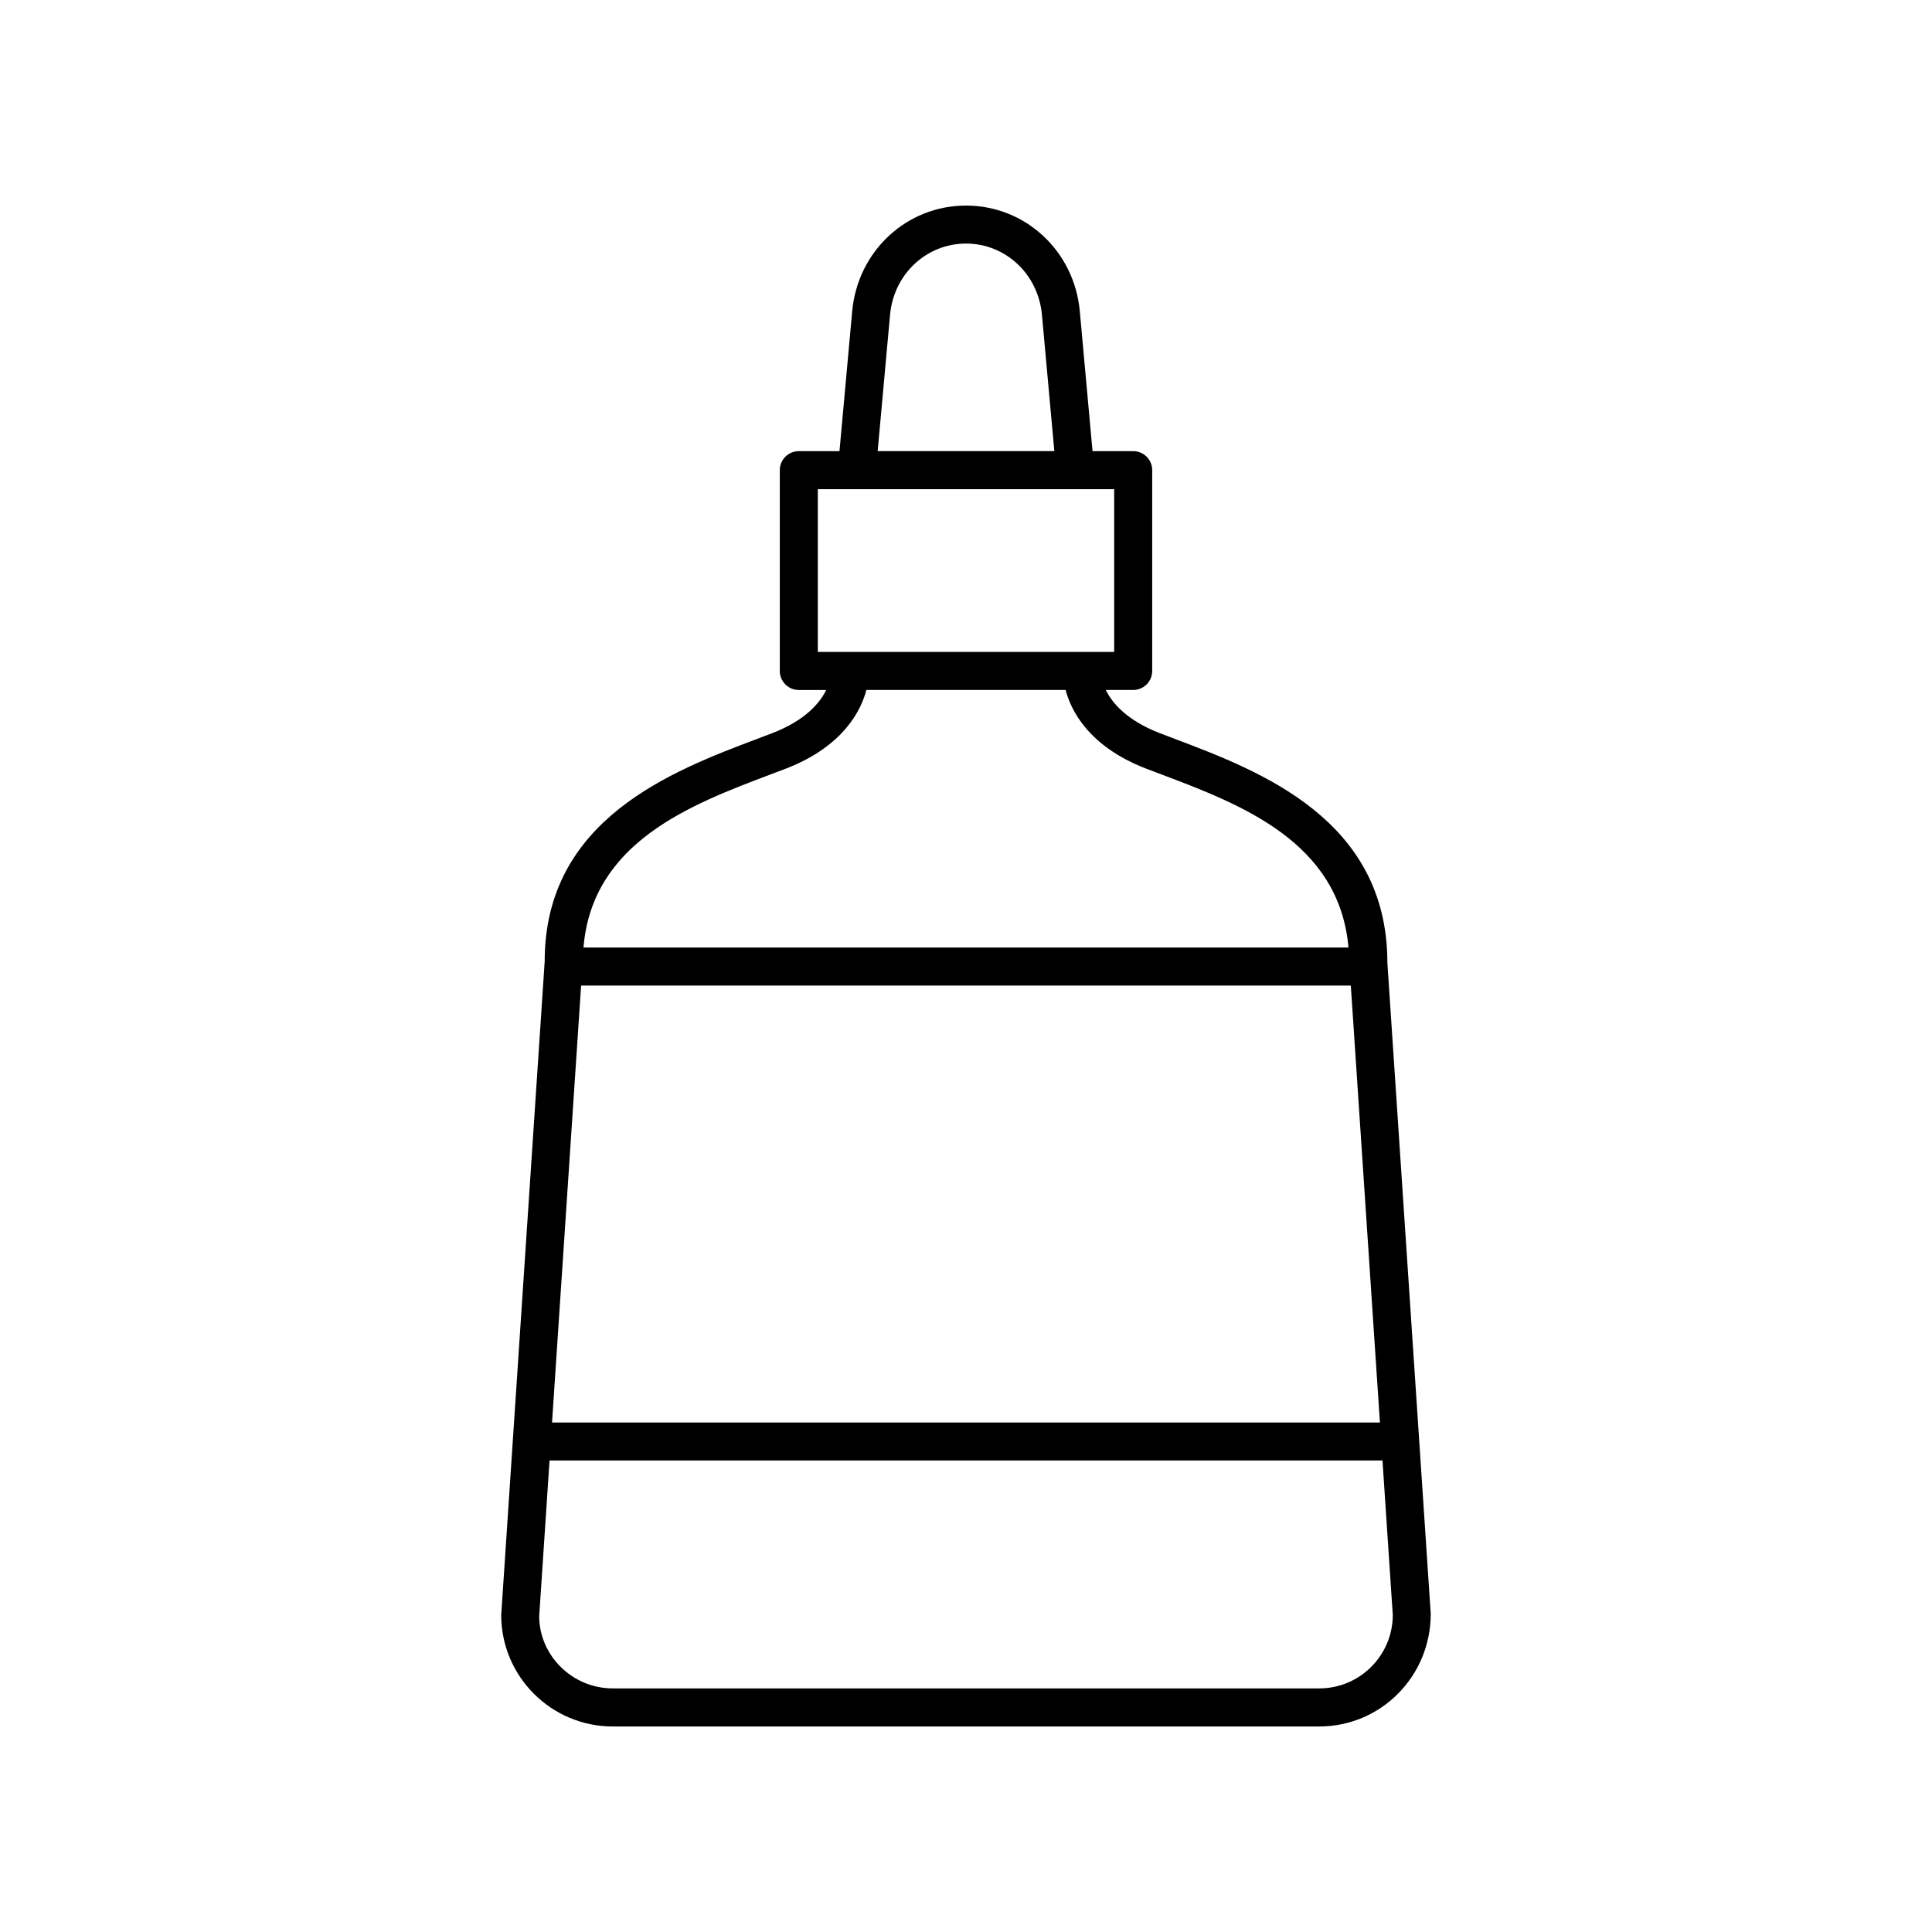
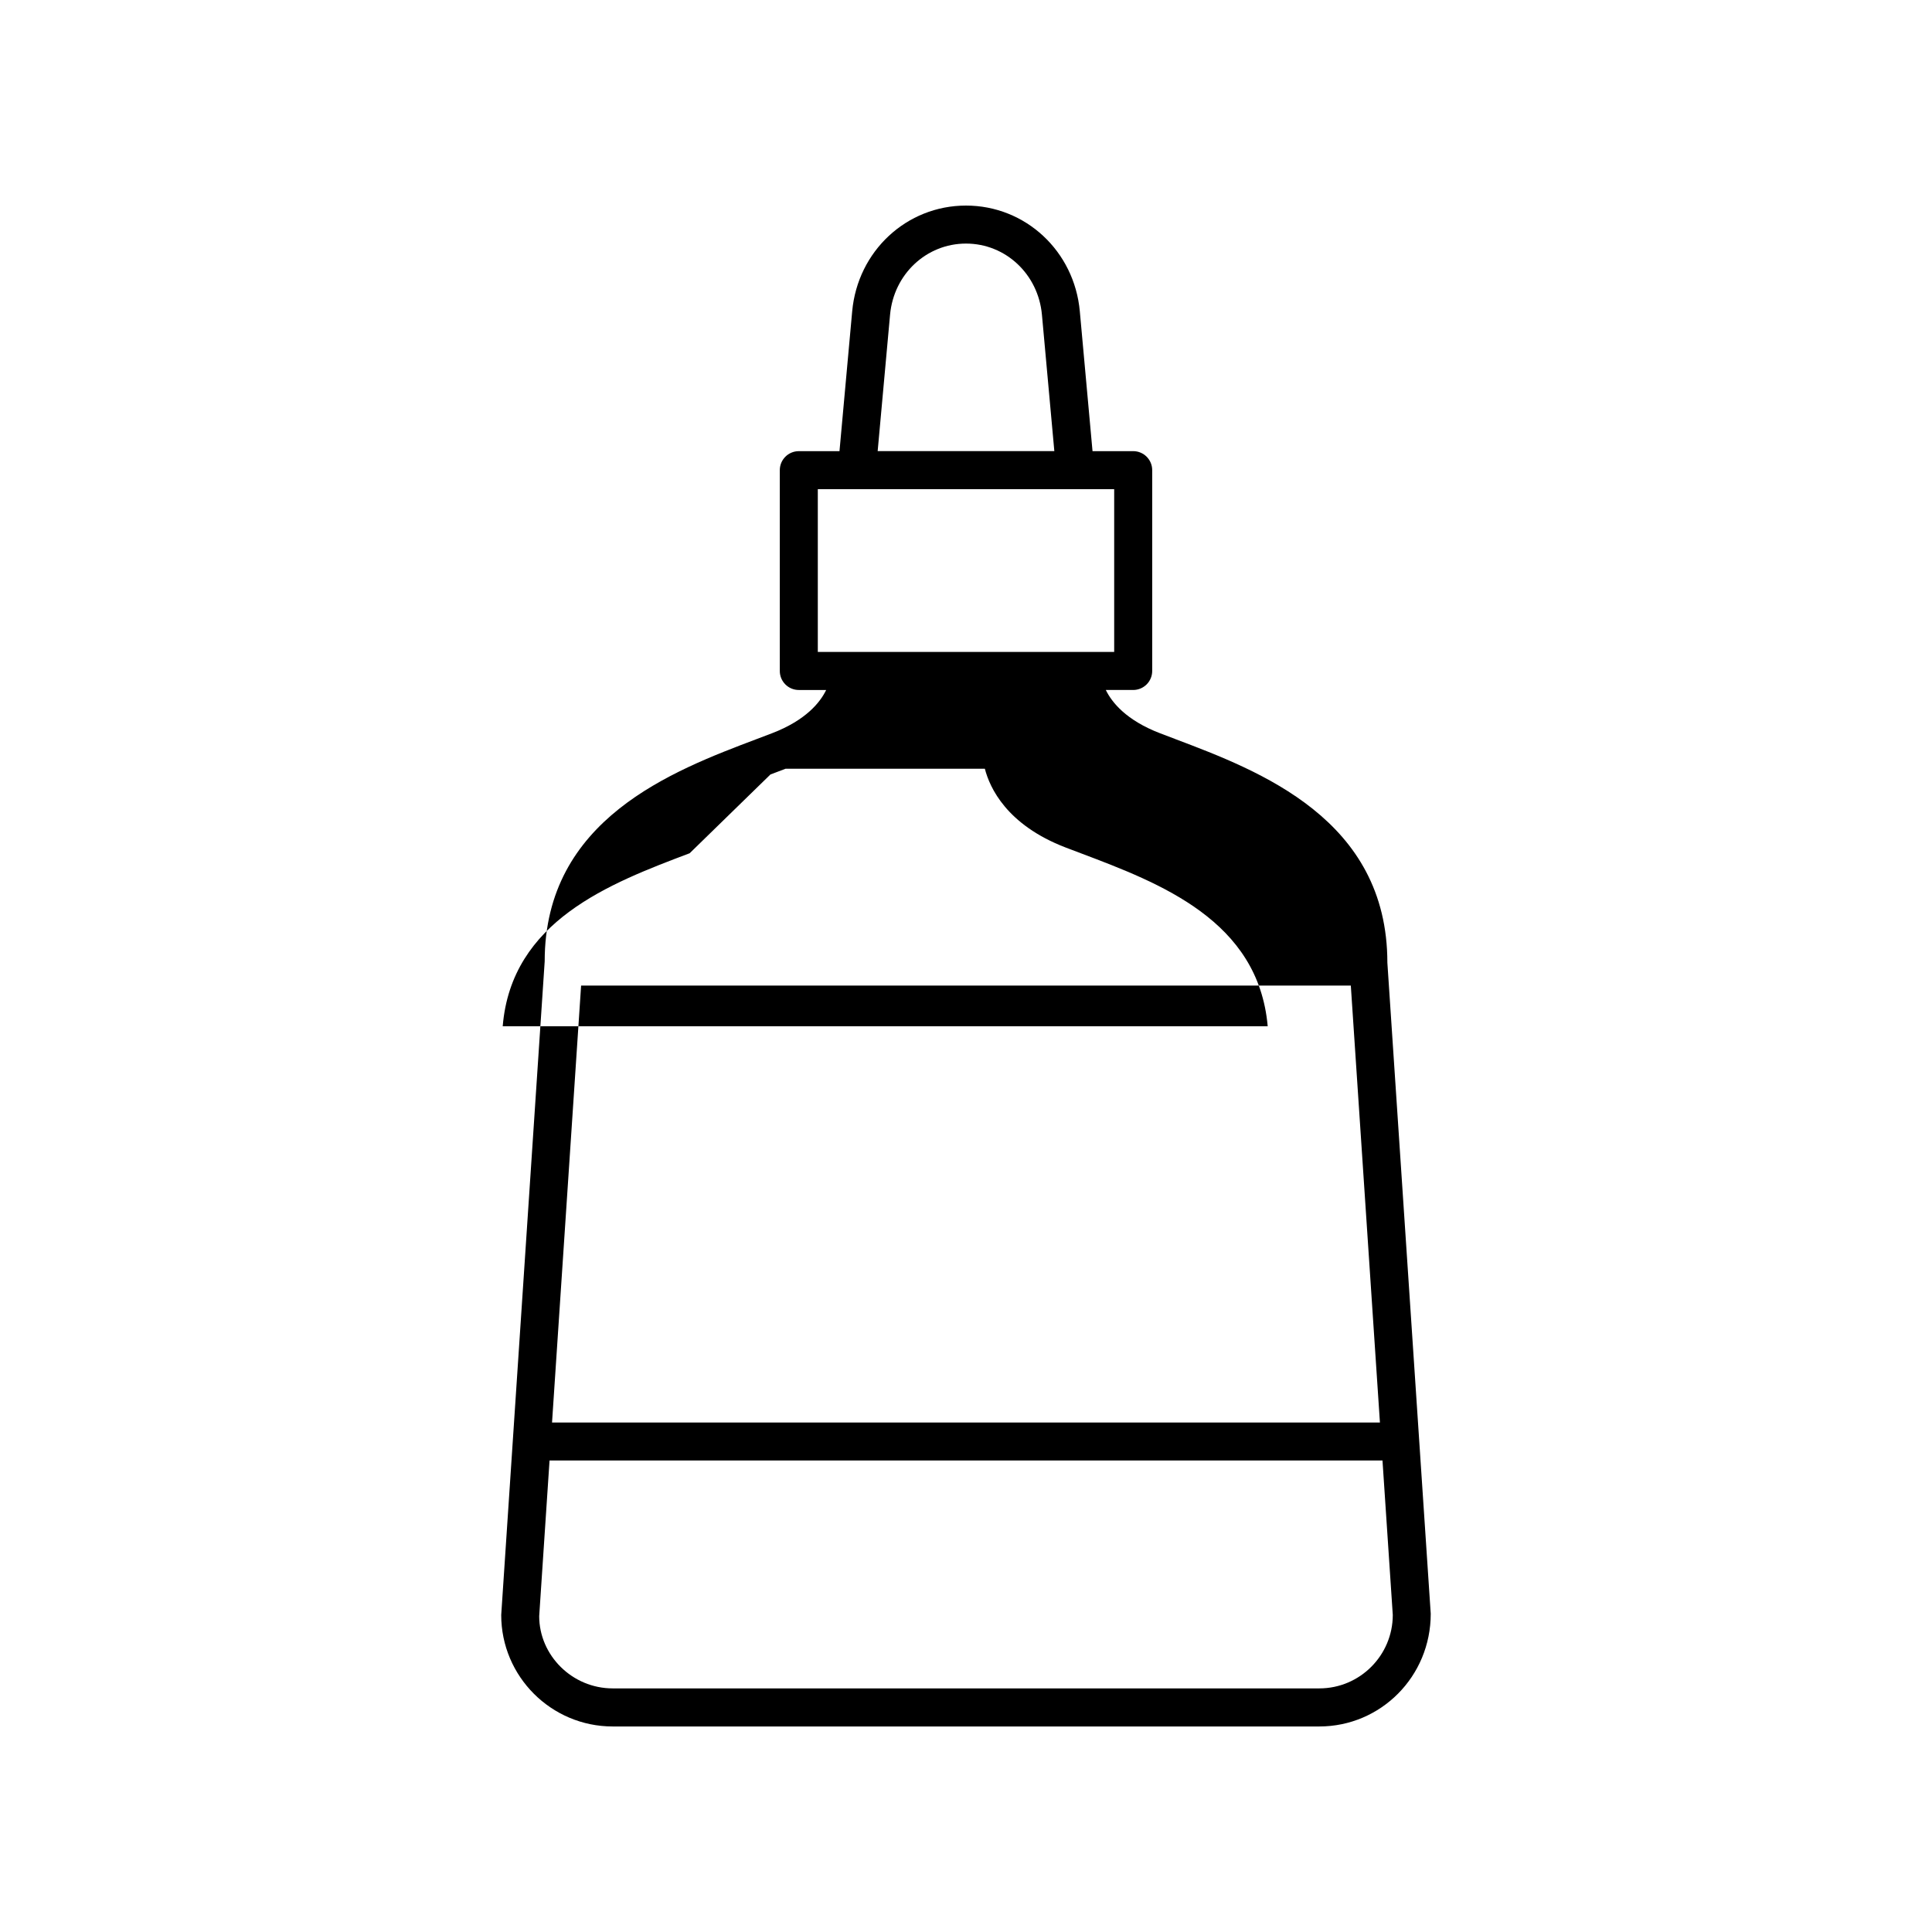
<svg xmlns="http://www.w3.org/2000/svg" fill="#000000" width="800px" height="800px" version="1.1" viewBox="144 144 512 512">
-   <path d="m455.38 339.82-3.957-1.5c-9.039-3.465-12.805-8.246-14.371-11.469h7.254c2.781 0 5.039-2.254 5.039-5.039v-53.215c0-2.785-2.254-5.039-5.039-5.039h-10.777l-3.367-37.055c-1.453-15.977-14.422-28.023-30.16-28.023-15.742 0-28.707 12.051-30.164 28.023l-3.367 37.059h-10.777c-2.781 0-5.039 2.254-5.039 5.039v53.215c0 2.785 2.254 5.039 5.039 5.039h7.25c-1.562 3.223-5.32 8-14.367 11.469l-3.957 1.5c-22.414 8.469-56.289 21.258-56.273 58.961l-11.52 173.2c0 16.293 13.254 29.547 29.547 29.547h187.25c16.293 0 29.547-13.254 29.535-29.883l-11.492-172.52c0-38.039-33.875-50.832-56.289-59.301zm-157.38 65.363h203.98l7.715 115.8h-219.4zm81.875-177.77c0.977-10.754 9.625-18.863 20.125-18.863 10.496 0 19.148 8.109 20.125 18.863l3.285 36.141h-46.82zm-19.148 46.219h78.543v43.141h-78.543zm-12.551 75.609 4.012-1.52c15.656-6.008 20.129-15.891 21.406-20.875h52.809c1.281 4.984 5.75 14.867 21.406 20.875l4.012 1.52c21.109 7.973 47.074 17.844 49.539 45.859h-202.73c2.301-27.941 28.363-37.859 49.543-45.859zm145.45 242.2h-187.25c-10.734 0-19.473-8.738-19.484-19.141l2.742-41.25h220.74l2.727 40.914c0 10.738-8.734 19.477-19.473 19.477z" />
+   <path d="m455.38 339.82-3.957-1.5c-9.039-3.465-12.805-8.246-14.371-11.469h7.254c2.781 0 5.039-2.254 5.039-5.039v-53.215c0-2.785-2.254-5.039-5.039-5.039h-10.777l-3.367-37.055c-1.453-15.977-14.422-28.023-30.16-28.023-15.742 0-28.707 12.051-30.164 28.023l-3.367 37.059h-10.777c-2.781 0-5.039 2.254-5.039 5.039v53.215c0 2.785 2.254 5.039 5.039 5.039h7.25c-1.562 3.223-5.32 8-14.367 11.469l-3.957 1.5c-22.414 8.469-56.289 21.258-56.273 58.961l-11.52 173.2c0 16.293 13.254 29.547 29.547 29.547h187.25c16.293 0 29.547-13.254 29.535-29.883l-11.492-172.52c0-38.039-33.875-50.832-56.289-59.301zm-157.38 65.363h203.98l7.715 115.8h-219.4zm81.875-177.77c0.977-10.754 9.625-18.863 20.125-18.863 10.496 0 19.148 8.109 20.125 18.863l3.285 36.141h-46.82zm-19.148 46.219h78.543v43.141h-78.543zm-12.551 75.609 4.012-1.52h52.809c1.281 4.984 5.75 14.867 21.406 20.875l4.012 1.52c21.109 7.973 47.074 17.844 49.539 45.859h-202.73c2.301-27.941 28.363-37.859 49.543-45.859zm145.45 242.2h-187.25c-10.734 0-19.473-8.738-19.484-19.141l2.742-41.25h220.74l2.727 40.914c0 10.738-8.734 19.477-19.473 19.477z" />
</svg>